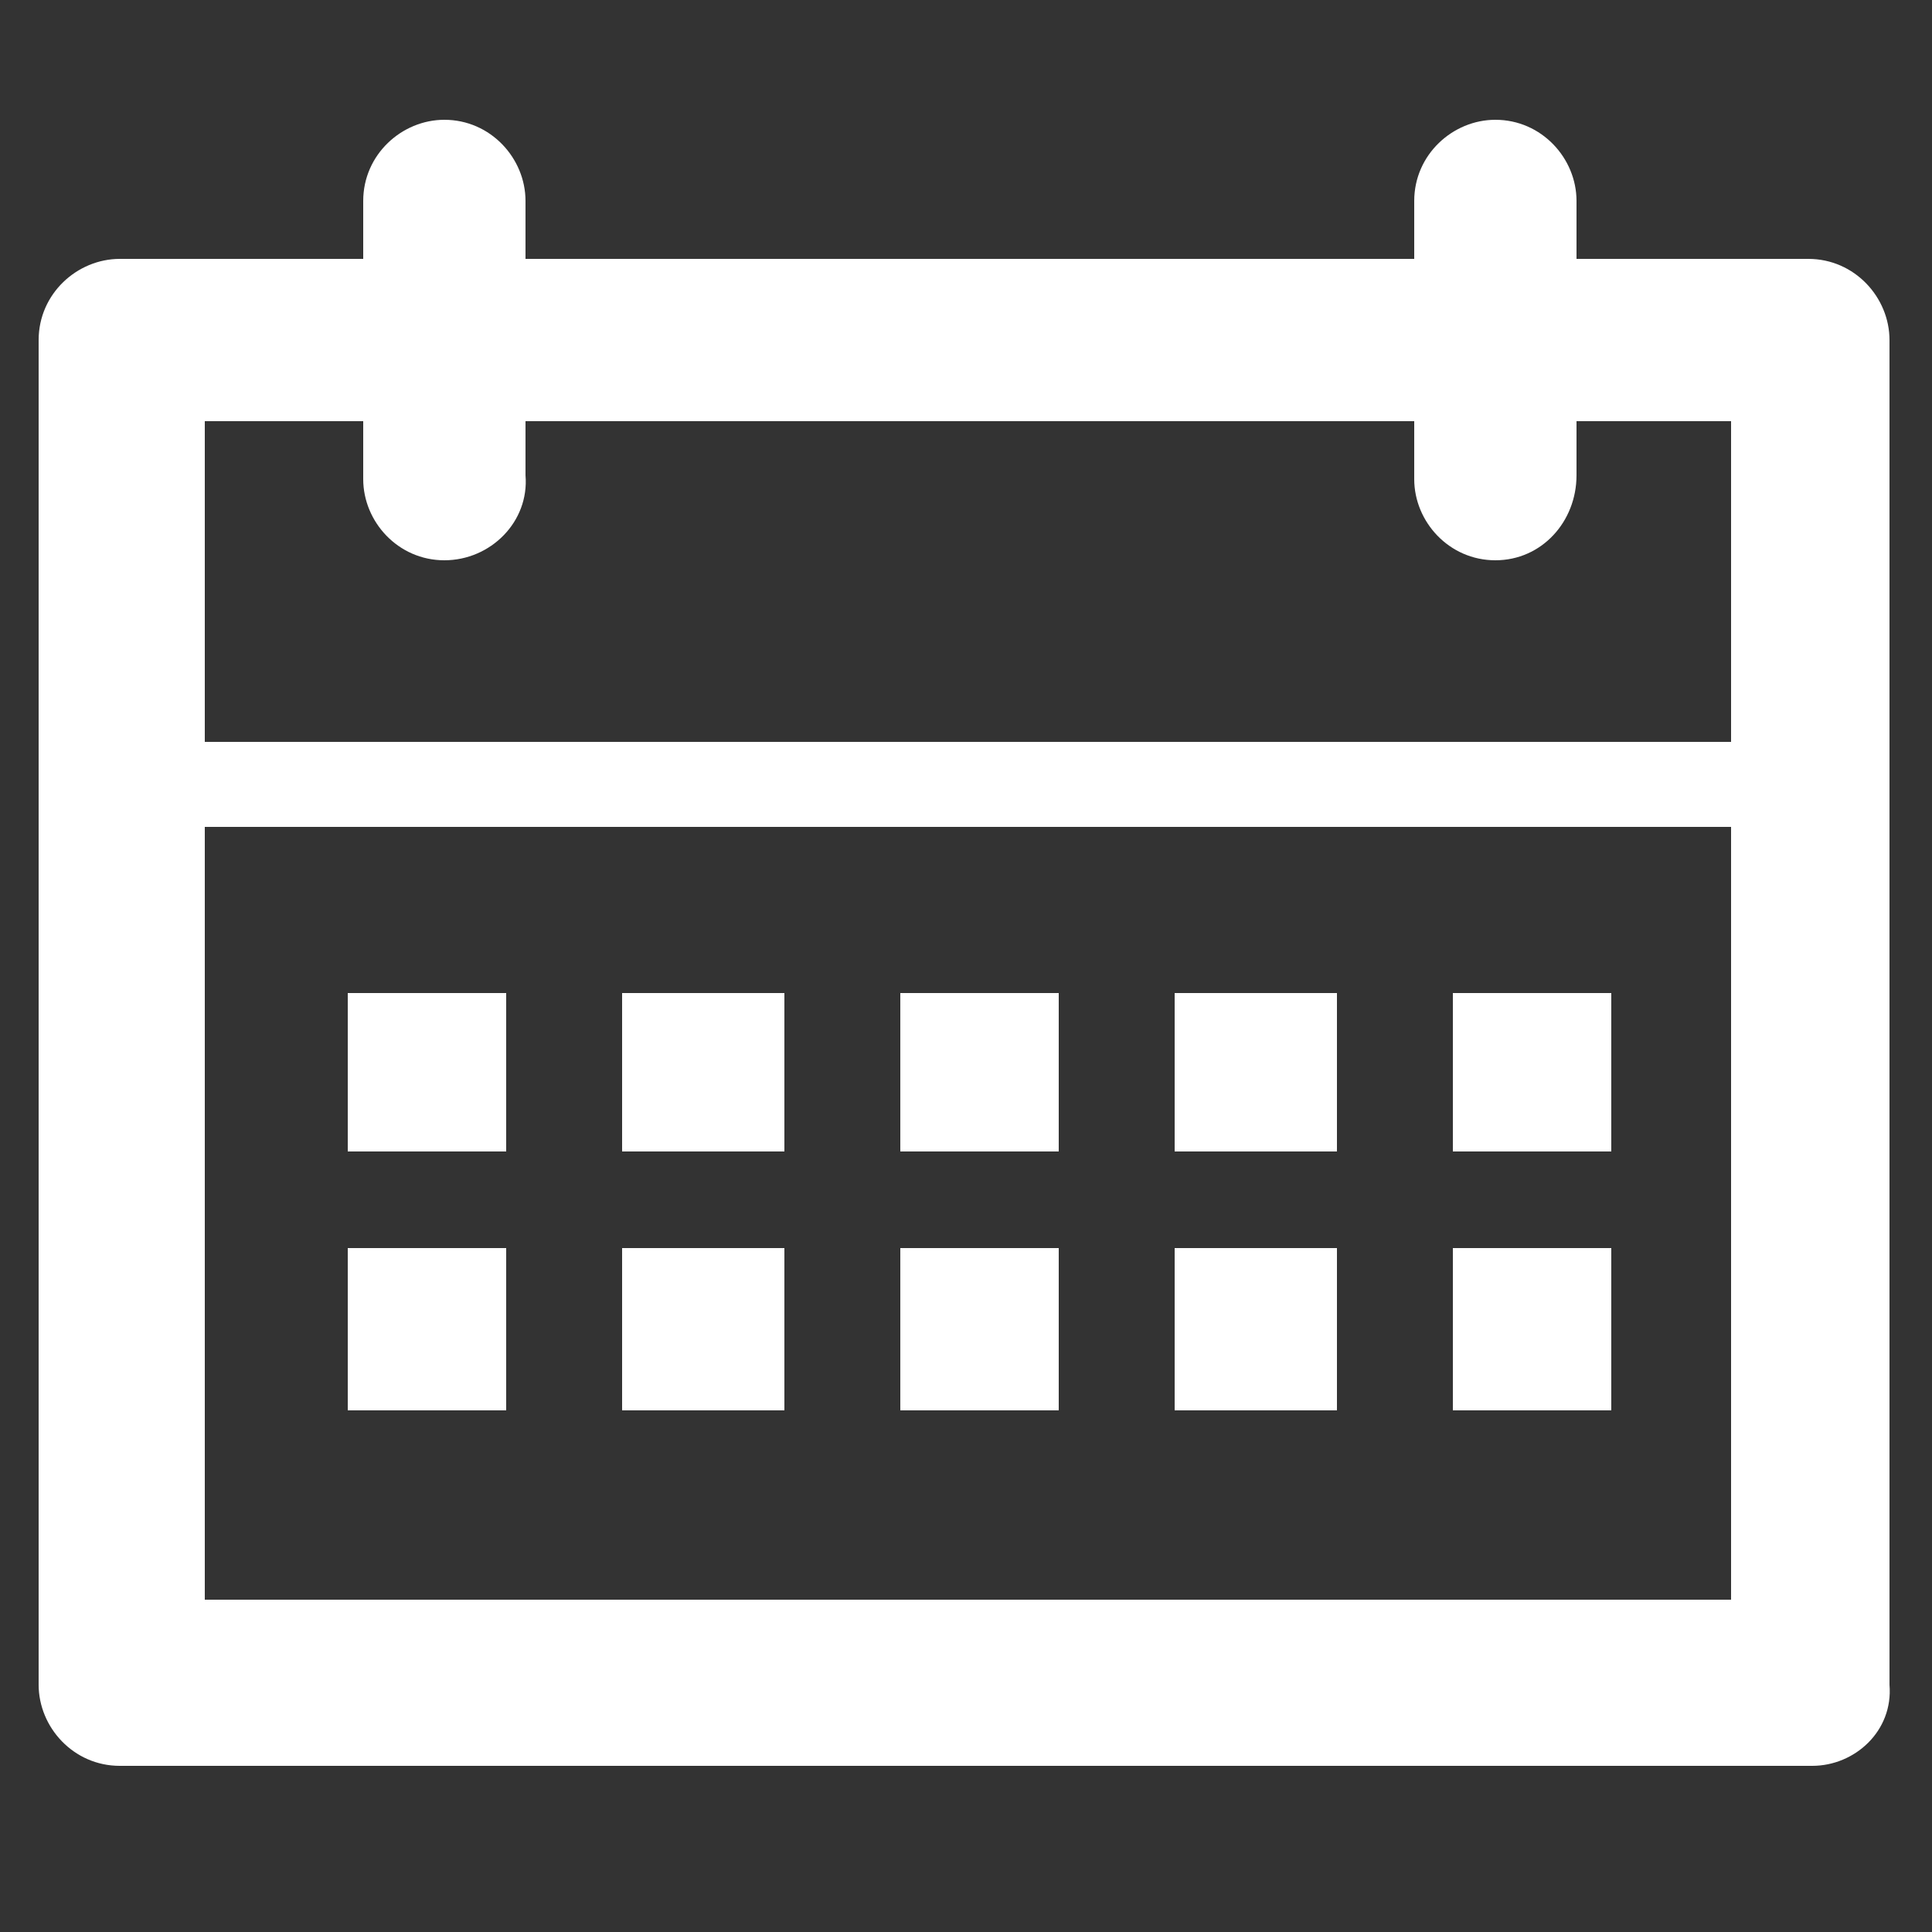
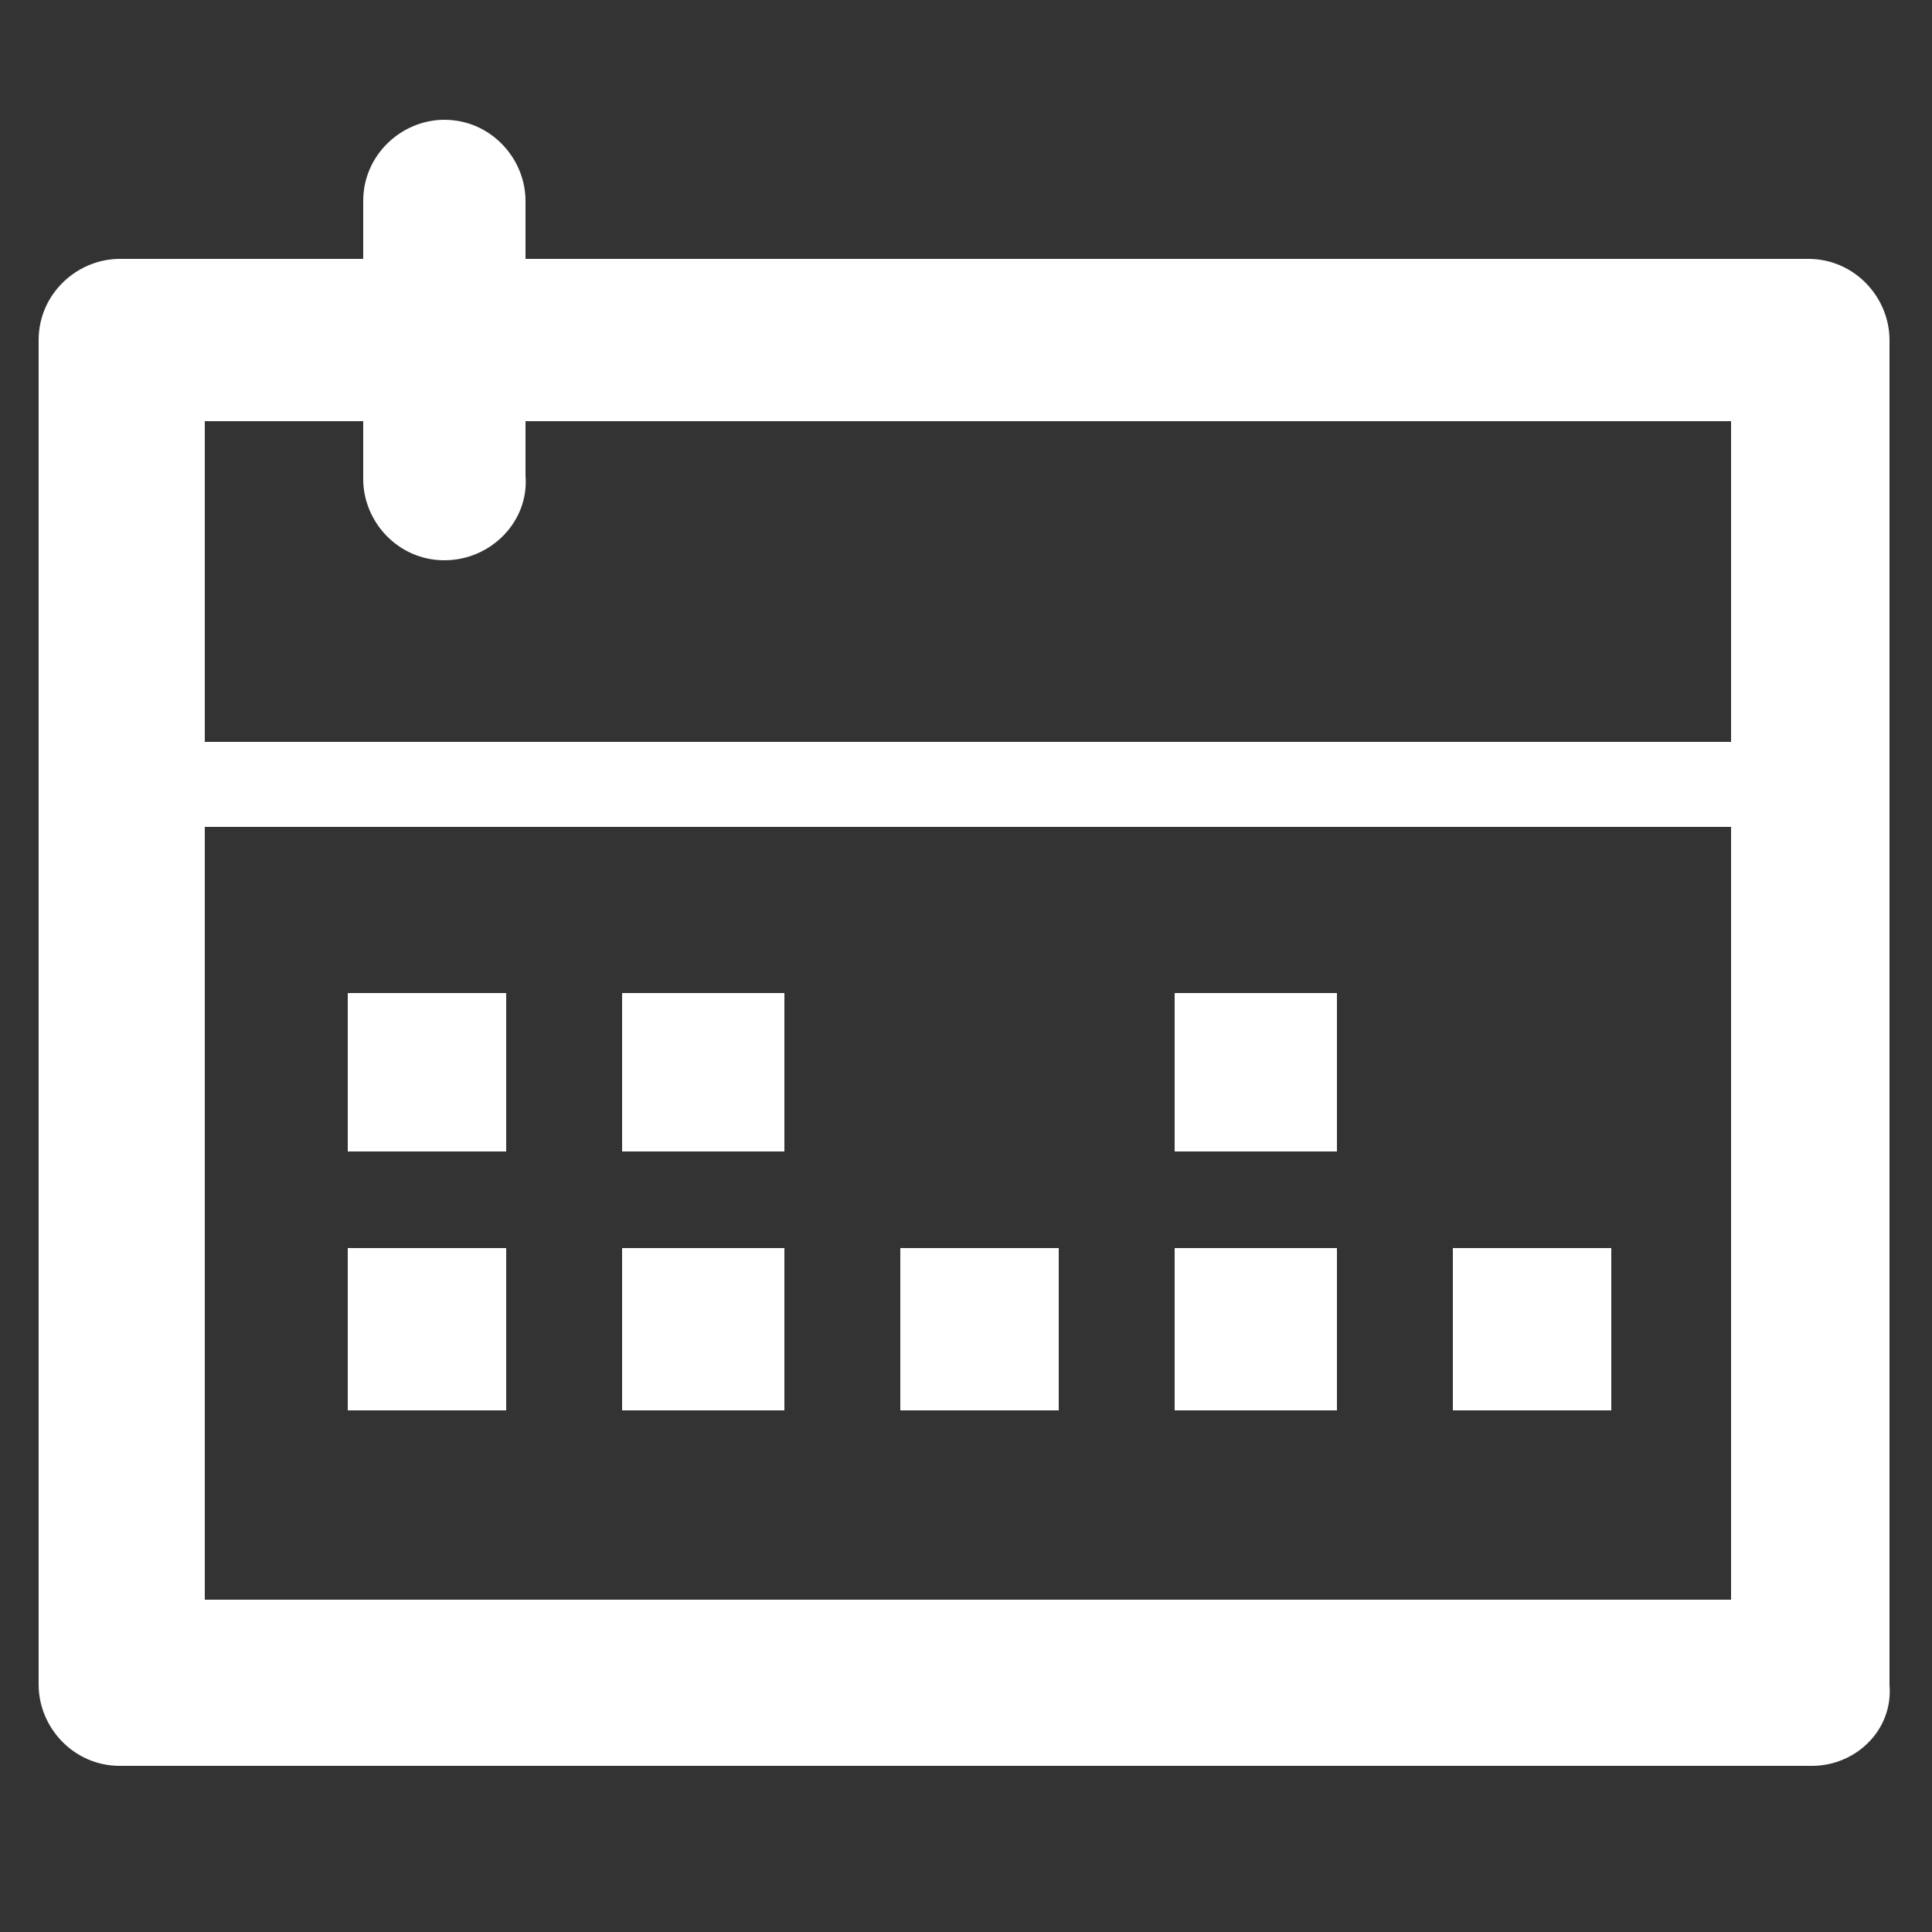
<svg xmlns="http://www.w3.org/2000/svg" version="1.1" id="Layer_1" x="0px" y="0px" viewBox="0 0 50 50" style="enable-background:new 0 0 50 50;" xml:space="preserve">
  <rect x="0" y="0" width="50" height="50" fill="#333333" stroke="none" />
  <style type="text/css">
	.st0{fill:#FFFFFF;}
</style>
  <g>
    <g>
      <path class="st0" d="M46.9,45.7H3.1c-1.2,0-2.1-1-2.1-2.1V8.8c0-1.2,1-2.1,2.1-2.1h43.7c1.2,0,2.1,1,2.1,2.1v34.8    C49,44.8,48,45.7,46.9,45.7L46.9,45.7z M5.3,41.4h39.5V10.9H5.3V41.4L5.3,41.4z" />
    </g>
    <g>
-       <path class="st0" d="M38.7,14.5c-1.2,0-2.1-1-2.1-2.1V5.2c0-1.2,1-2.1,2.1-2.1c1.2,0,2.1,1,2.1,2.1v7.1    C40.8,13.5,39.9,14.5,38.7,14.5L38.7,14.5z" />
-     </g>
+       </g>
    <g>
      <path class="st0" d="M11.5,14.5c-1.2,0-2.1-1-2.1-2.1V5.2c0-1.2,1-2.1,2.1-2.1c1.2,0,2.1,1,2.1,2.1v7.1    C13.7,13.5,12.7,14.5,11.5,14.5L11.5,14.5z" />
    </g>
    <g>
      <path class="st0" d="M46.7,21.4H3.4c-0.6,0-1.1-0.5-1.1-1.1c0-0.6,0.5-1.1,1.1-1.1h43.3c0.6,0,1.1,0.5,1.1,1.1    C47.8,20.9,47.3,21.4,46.7,21.4L46.7,21.4z" />
    </g>
    <polygon class="st0" points="13.1,25.7 9,25.7 9,29.8 13.1,29.8 13.1,25.7  " />
    <polygon class="st0" points="20.3,25.7 16.1,25.7 16.1,29.8 20.3,29.8 20.3,25.7  " />
-     <polygon class="st0" points="27.4,25.7 23.3,25.7 23.3,29.8 27.4,29.8 27.4,25.7  " />
    <polygon class="st0" points="34.6,25.7 30.4,25.7 30.4,29.8 34.6,29.8 34.6,25.7  " />
-     <polygon class="st0" points="41.7,25.7 37.6,25.7 37.6,29.8 41.7,29.8 41.7,25.7  " />
    <polygon class="st0" points="13.1,32.3 9,32.3 9,36.5 13.1,36.5 13.1,32.3  " />
    <polygon class="st0" points="20.3,32.3 16.1,32.3 16.1,36.5 20.3,36.5 20.3,32.3  " />
    <polygon class="st0" points="27.4,32.3 23.3,32.3 23.3,36.5 27.4,36.5 27.4,32.3  " />
    <polygon class="st0" points="34.6,32.3 30.4,32.3 30.4,36.5 34.6,36.5 34.6,32.3  " />
    <polygon class="st0" points="41.7,32.3 37.6,32.3 37.6,36.5 41.7,36.5 41.7,32.3  " />
  </g>
</svg>